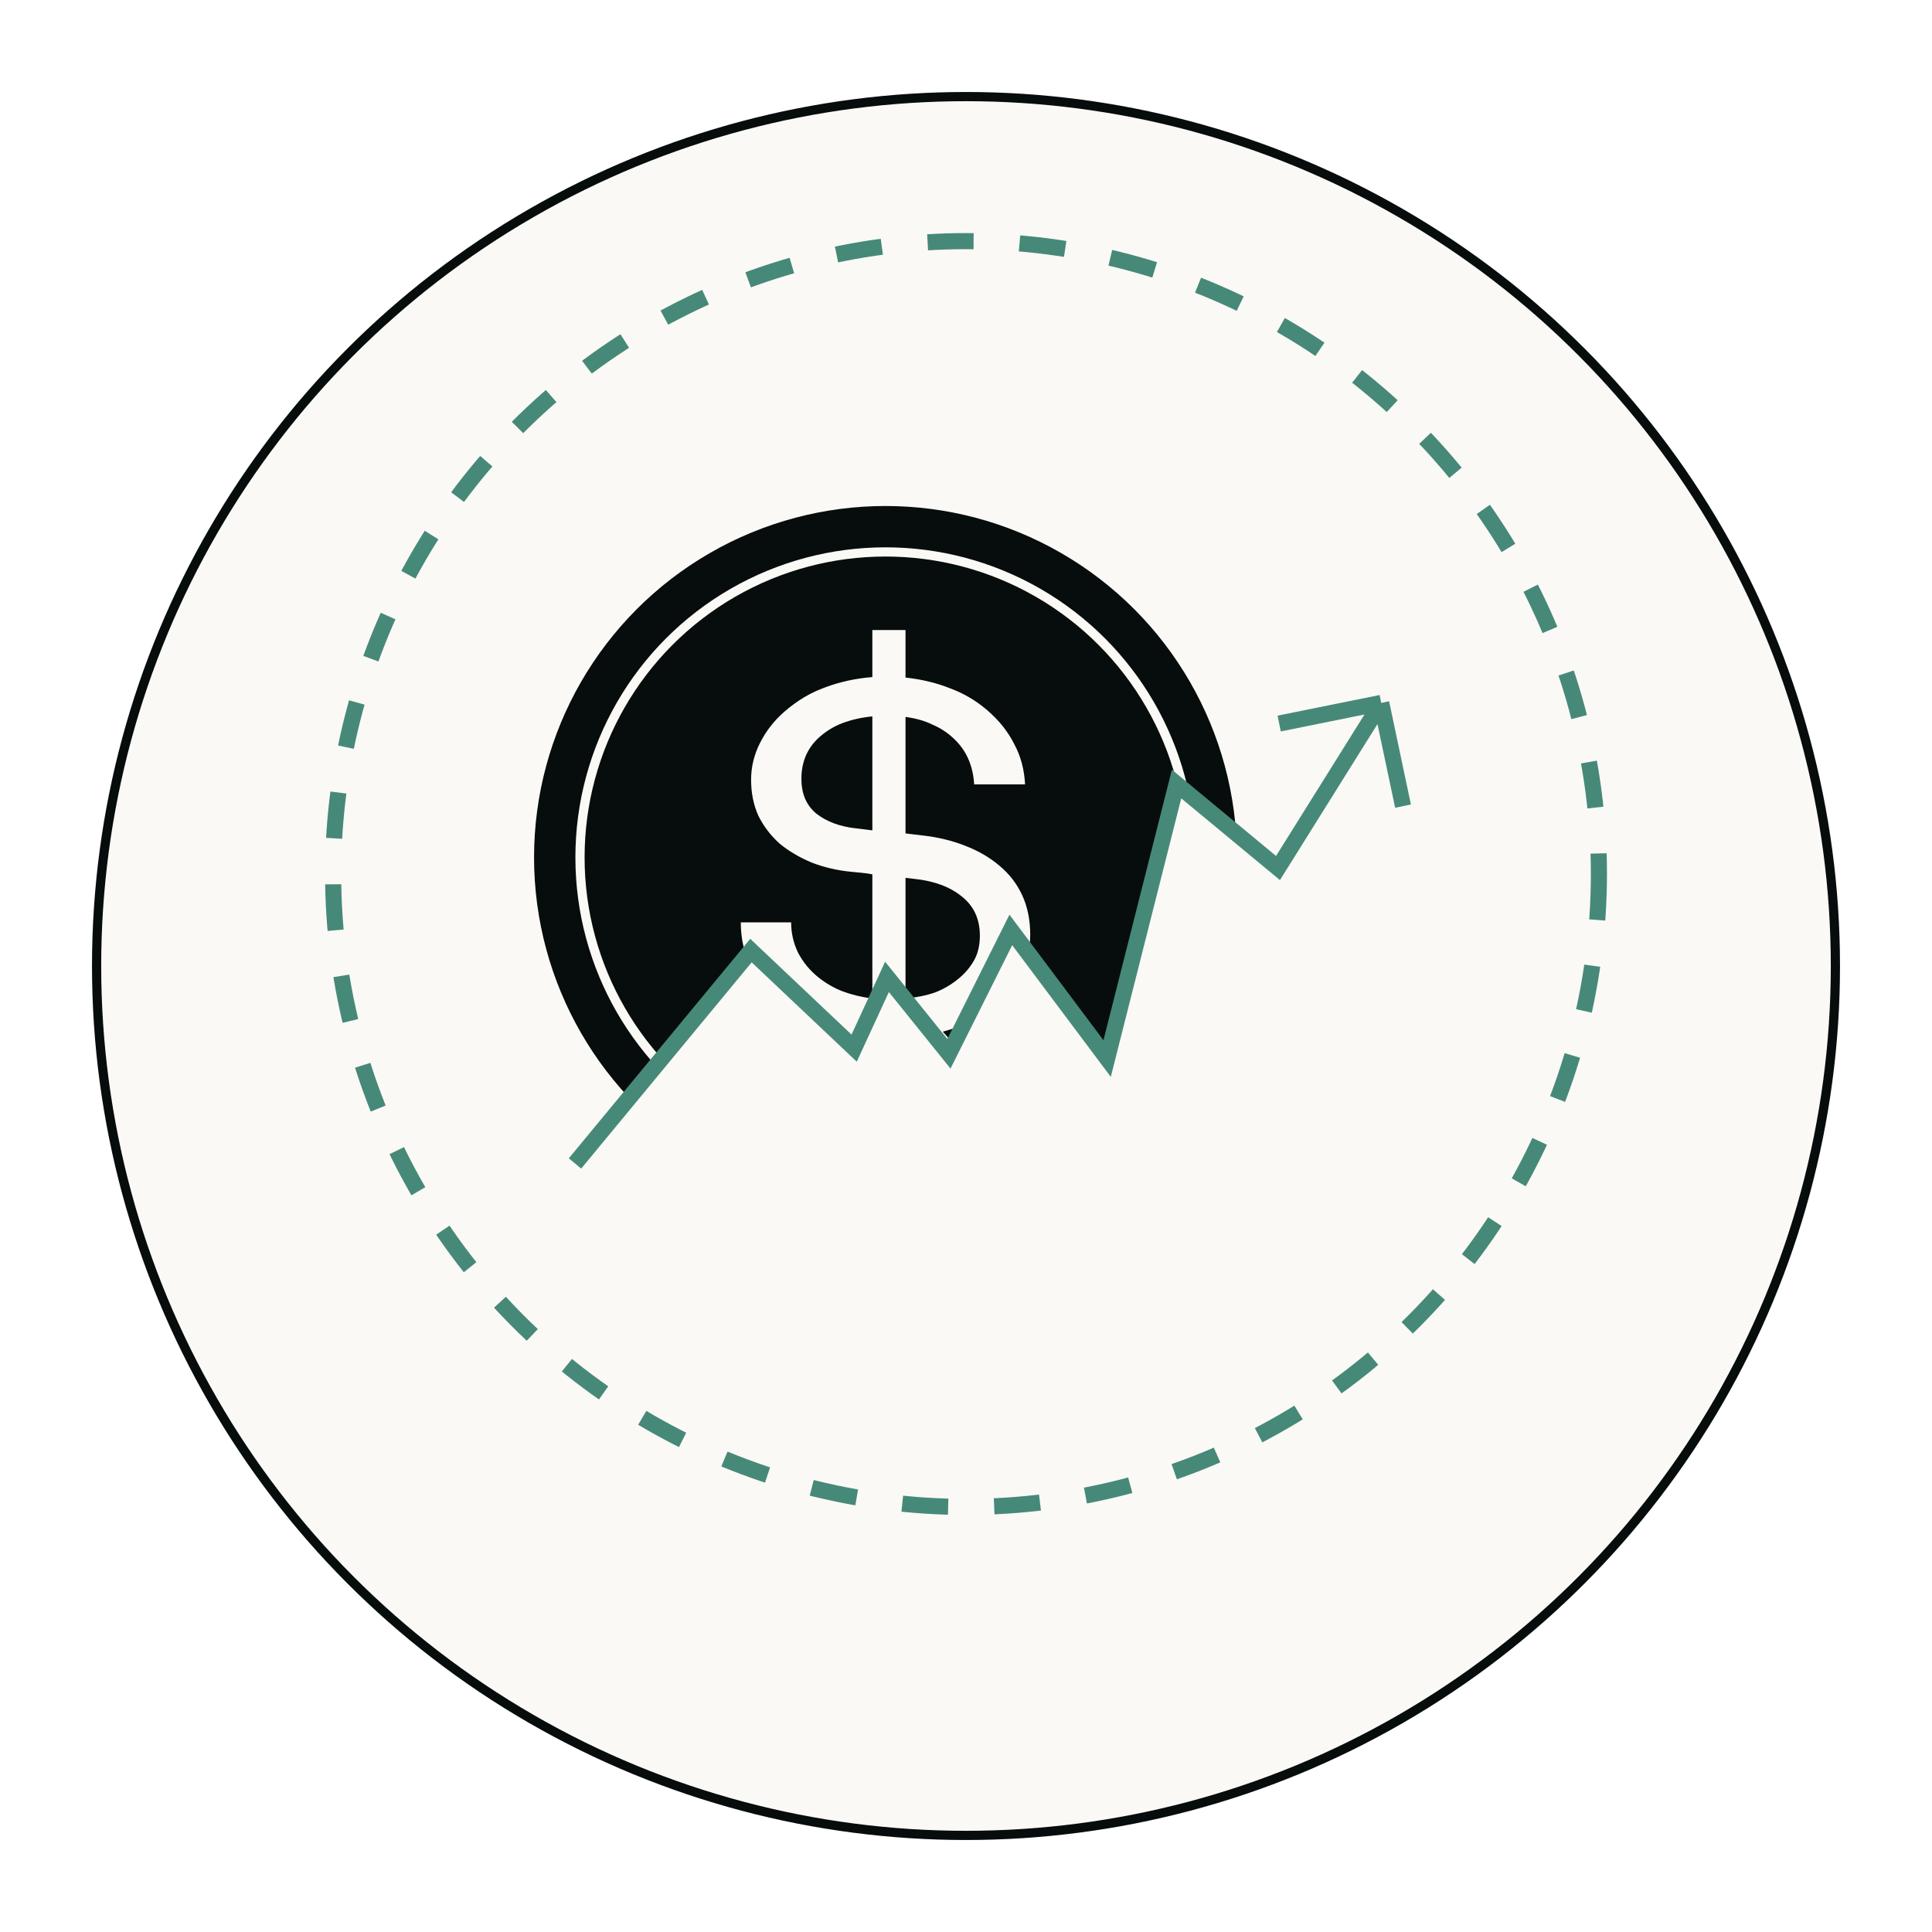
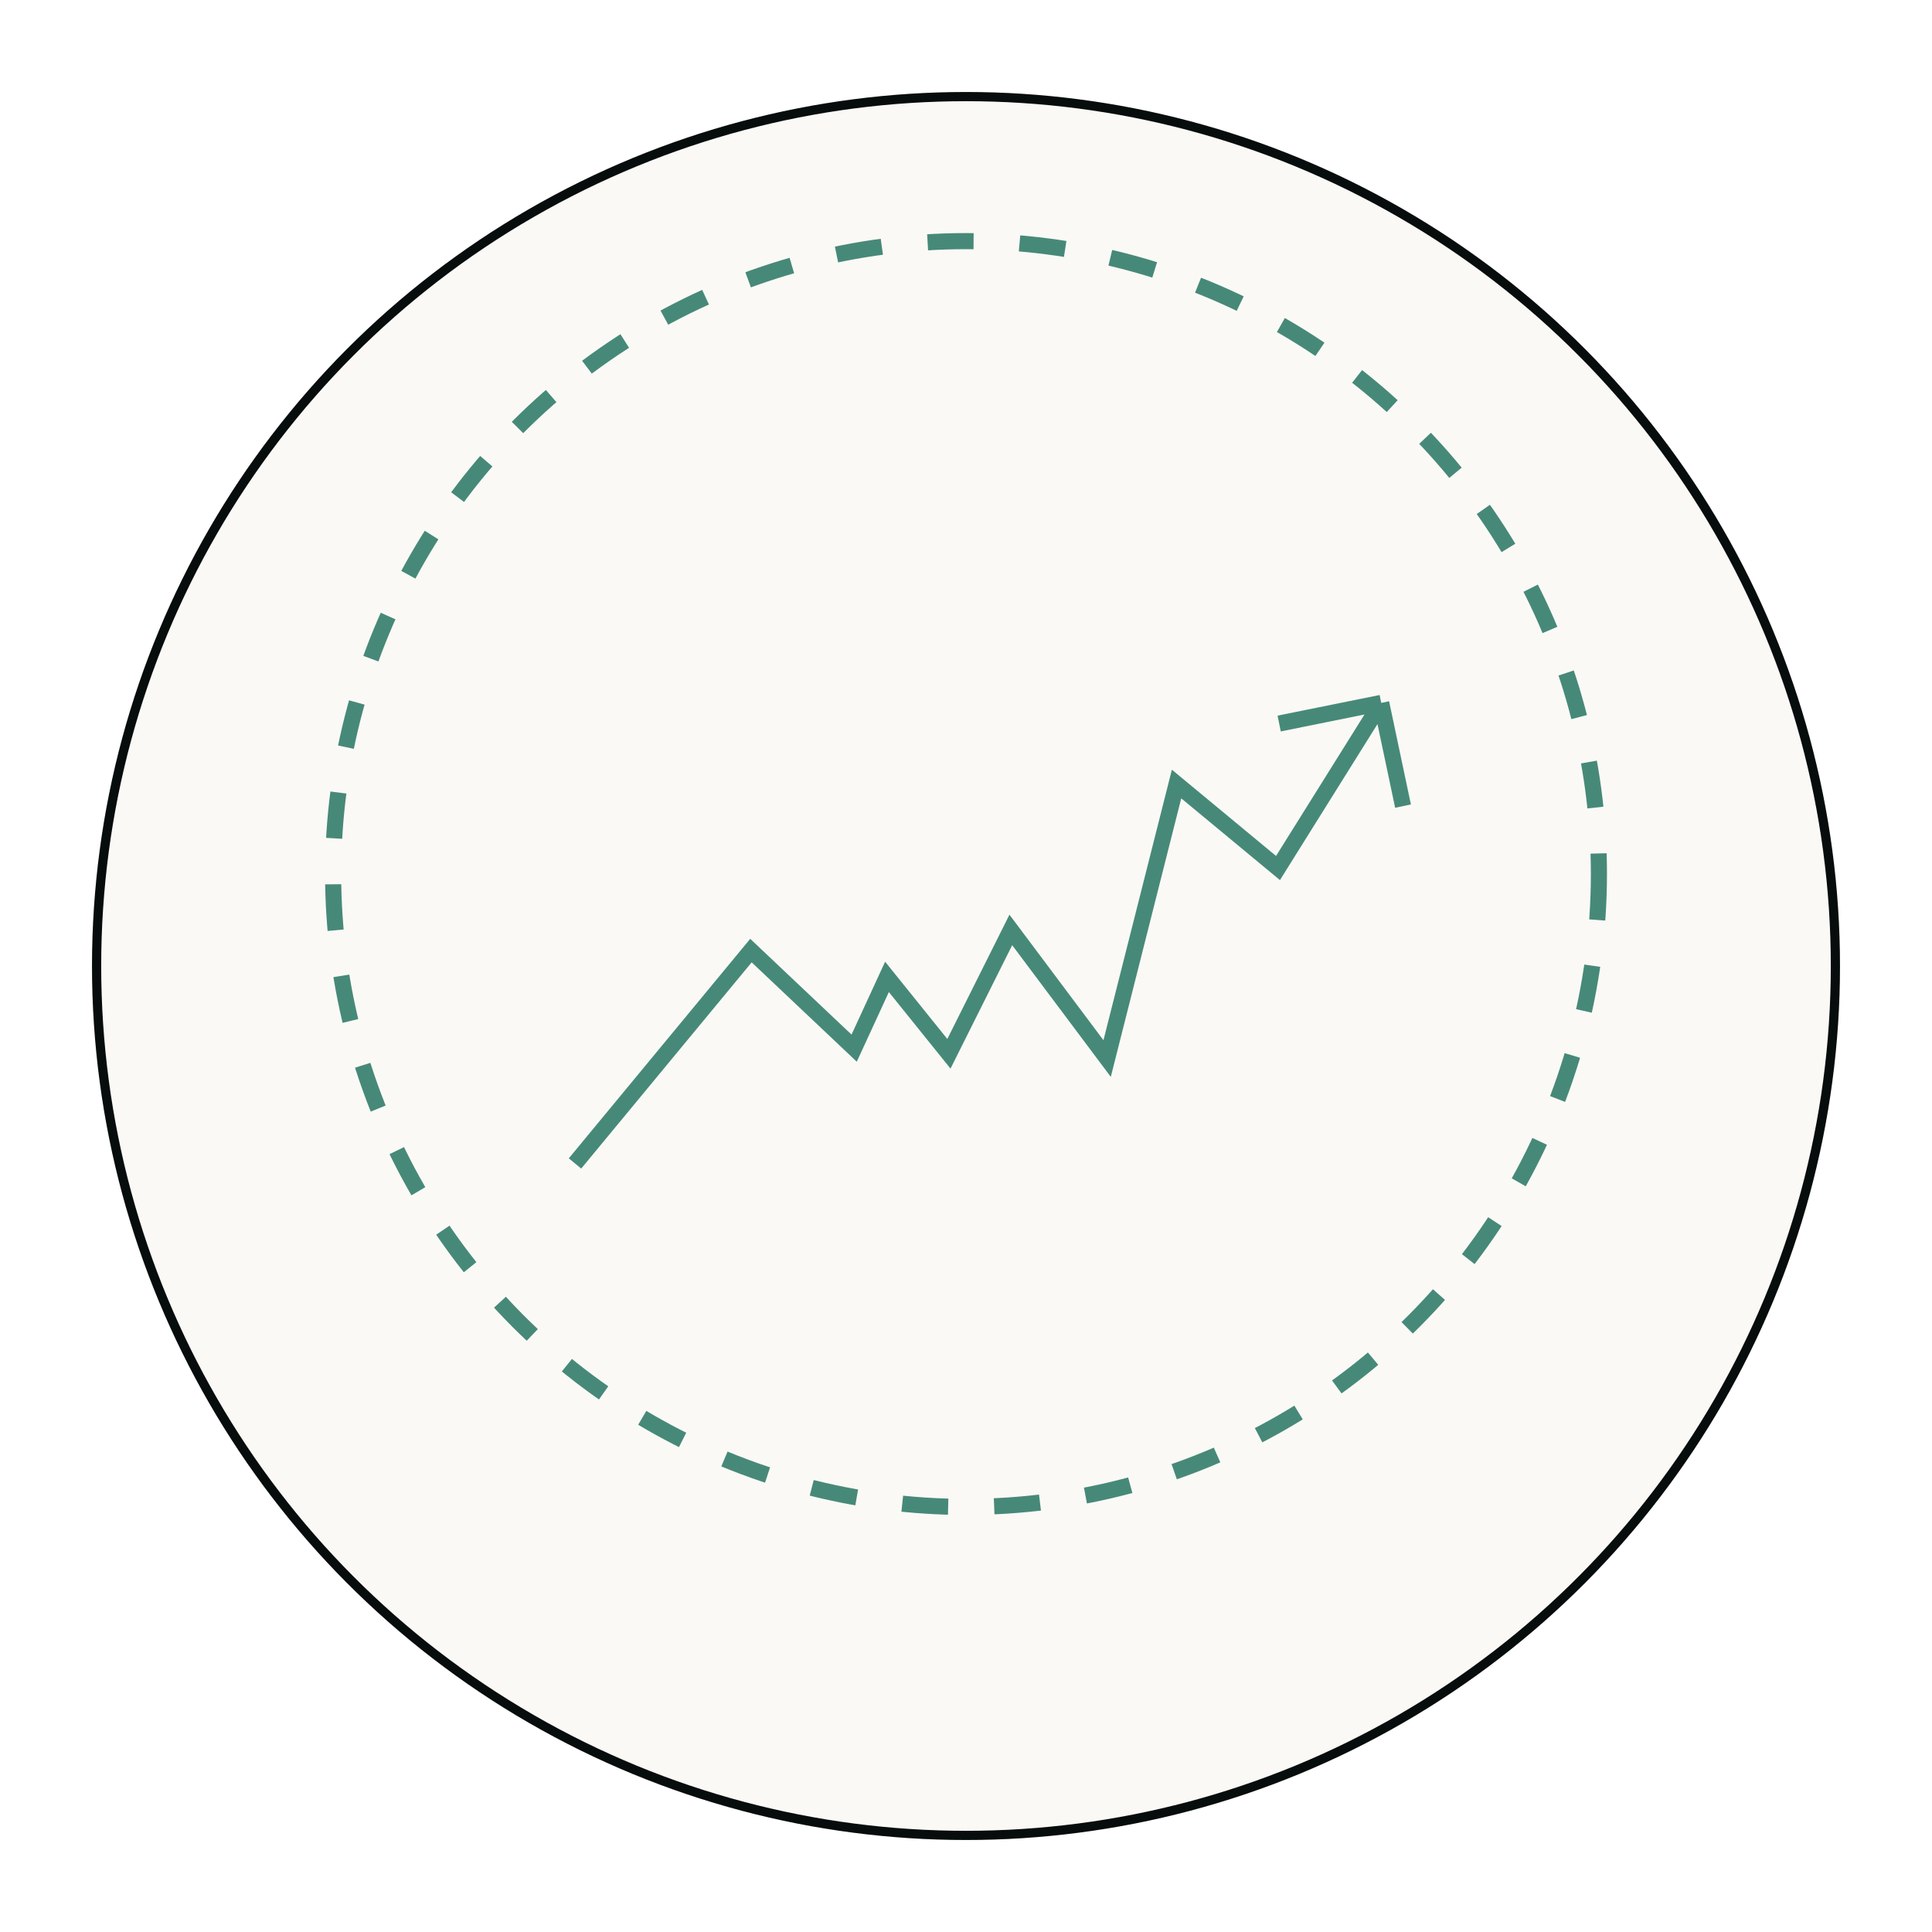
<svg xmlns="http://www.w3.org/2000/svg" width="84" height="84" viewBox="0 0 84 84" fill="none">
  <g filter="url(#filter0_d_4523_1978)">
    <circle cx="42" cy="38" r="38" fill="#FAF9F6" />
    <circle cx="42" cy="38" r="37.8" stroke="#070D0C" stroke-width="0.4" />
  </g>
  <circle cx="42.001" cy="38.001" r="27.517" stroke="#478978" stroke-width="0.7" stroke-dasharray="2 2" />
-   <circle cx="38.5" cy="37.28" r="15.28" fill="#070D0C" />
  <circle cx="38.5" cy="37.28" r="13.283" stroke="#FAF9F6" stroke-width="0.4" />
-   <path d="M42.603 40.68C42.603 39.954 42.338 39.384 41.807 38.969C41.294 38.555 40.614 38.303 39.768 38.214L39.37 38.169V43.413C39.851 43.369 40.282 43.28 40.663 43.147C41.045 42.998 41.393 42.791 41.708 42.524C41.973 42.302 42.189 42.043 42.355 41.747C42.52 41.45 42.603 41.095 42.603 40.68ZM37.928 31.148C37.464 31.193 37.033 31.289 36.635 31.437C36.237 31.585 35.872 31.815 35.541 32.126C35.076 32.585 34.844 33.163 34.844 33.859C34.844 34.526 35.068 35.037 35.516 35.392C35.963 35.733 36.527 35.94 37.207 36.014L37.928 36.103V31.148ZM44.792 40.636C44.792 41.273 44.651 41.843 44.369 42.347C44.104 42.835 43.764 43.265 43.349 43.635C42.835 44.08 42.239 44.428 41.559 44.68C40.879 44.916 40.15 45.072 39.37 45.146V47.168H37.928V45.146C36.336 45.028 35.018 44.546 33.974 43.702C33.427 43.258 32.995 42.732 32.681 42.124C32.365 41.502 32.208 40.828 32.208 40.102H34.397C34.397 40.562 34.496 40.999 34.695 41.413C34.91 41.828 35.201 42.184 35.565 42.48C35.897 42.746 36.253 42.954 36.635 43.102C37.033 43.25 37.464 43.354 37.928 43.413V38.014C37.779 37.984 37.621 37.962 37.455 37.947C37.306 37.932 37.157 37.918 37.008 37.903C36.394 37.844 35.822 37.71 35.292 37.503C34.761 37.281 34.297 37.007 33.899 36.681C33.518 36.34 33.211 35.94 32.979 35.481C32.763 35.007 32.656 34.481 32.656 33.904C32.656 33.341 32.788 32.8 33.054 32.282C33.319 31.763 33.675 31.311 34.123 30.926C34.67 30.452 35.259 30.104 35.889 29.882C36.519 29.645 37.198 29.497 37.928 29.438V27.394H39.37V29.46C40.067 29.534 40.713 29.689 41.31 29.927C41.907 30.149 42.446 30.467 42.927 30.882C43.441 31.326 43.83 31.815 44.095 32.348C44.377 32.867 44.535 33.452 44.568 34.103H42.355C42.305 33.274 42.006 32.608 41.459 32.104C41.194 31.852 40.887 31.652 40.539 31.504C40.208 31.341 39.818 31.23 39.37 31.171V36.236L40.116 36.325C40.78 36.4 41.393 36.548 41.957 36.77C42.537 36.992 43.034 37.281 43.449 37.636C43.88 37.992 44.212 38.421 44.444 38.925C44.676 39.429 44.792 39.999 44.792 40.636Z" fill="#FAF9F6" />
-   <path d="M60.103 54.791V33.252L55.5 38.06L51.5 35.06L48.5 47.085L43.949 41.085L41.706 46.201L39.013 43.124L37.189 46.085L32.702 41.598L23 53.085L60.103 54.791Z" fill="#FAF9F6" stroke="#FAF9F6" stroke-width="0.7" />
  <path d="M60.053 30.561L55.565 37.74L51.155 34.088L48.136 46.024L43.949 40.432L41.257 45.817L38.565 42.473L37.137 45.572L32.65 41.33L25 50.585M60.053 30.561L61.001 35.048M60.053 30.561L55.616 31.458" stroke="#478978" stroke-width="0.7" />
  <defs>
    <filter id="filter0_d_4523_1978" x="0" y="0" width="84" height="84" filterUnits="userSpaceOnUse" color-interpolation-filters="sRGB">
      <feFlood flood-opacity="0" result="BackgroundImageFix" />
      <feColorMatrix in="SourceAlpha" type="matrix" values="0 0 0 0 0 0 0 0 0 0 0 0 0 0 0 0 0 0 127 0" result="hardAlpha" />
      <feOffset dy="4" />
      <feGaussianBlur stdDeviation="2" />
      <feComposite in2="hardAlpha" operator="out" />
      <feColorMatrix type="matrix" values="0 0 0 0 0 0 0 0 0 0 0 0 0 0 0 0 0 0 0.25 0" />
      <feBlend mode="normal" in2="BackgroundImageFix" result="effect1_dropShadow_4523_1978" />
      <feBlend mode="normal" in="SourceGraphic" in2="effect1_dropShadow_4523_1978" result="shape" />
    </filter>
  </defs>
</svg>